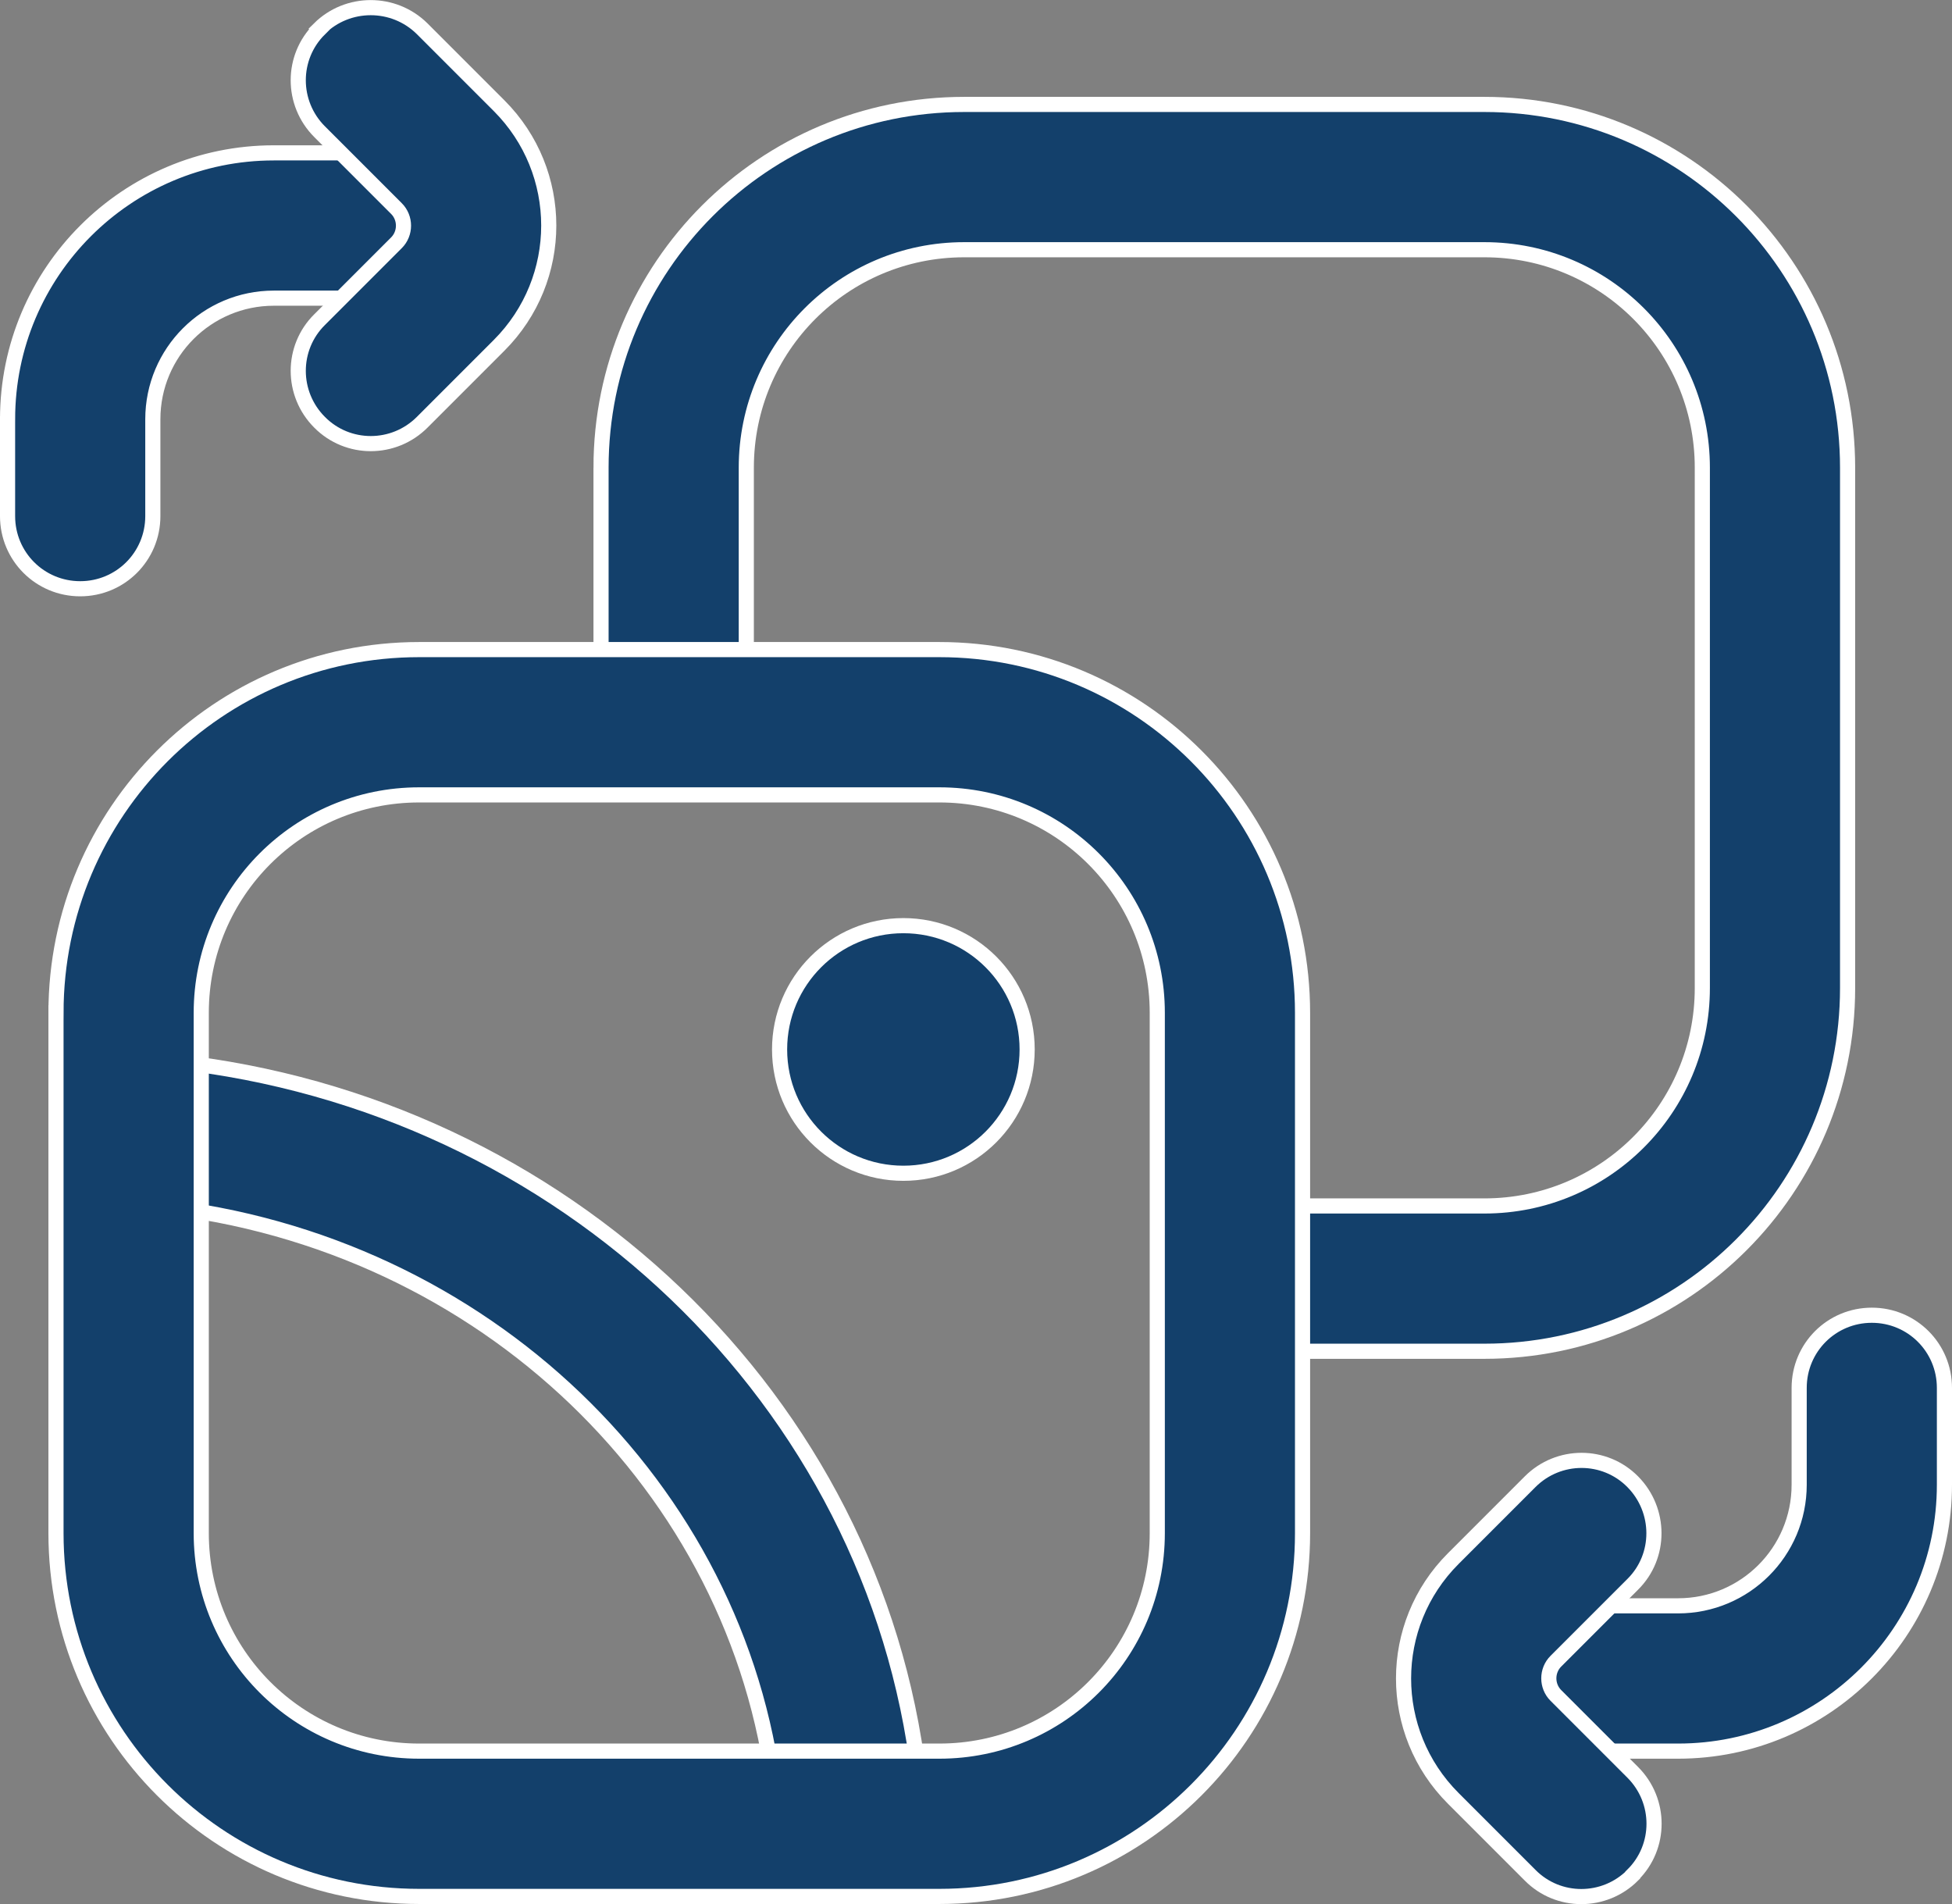
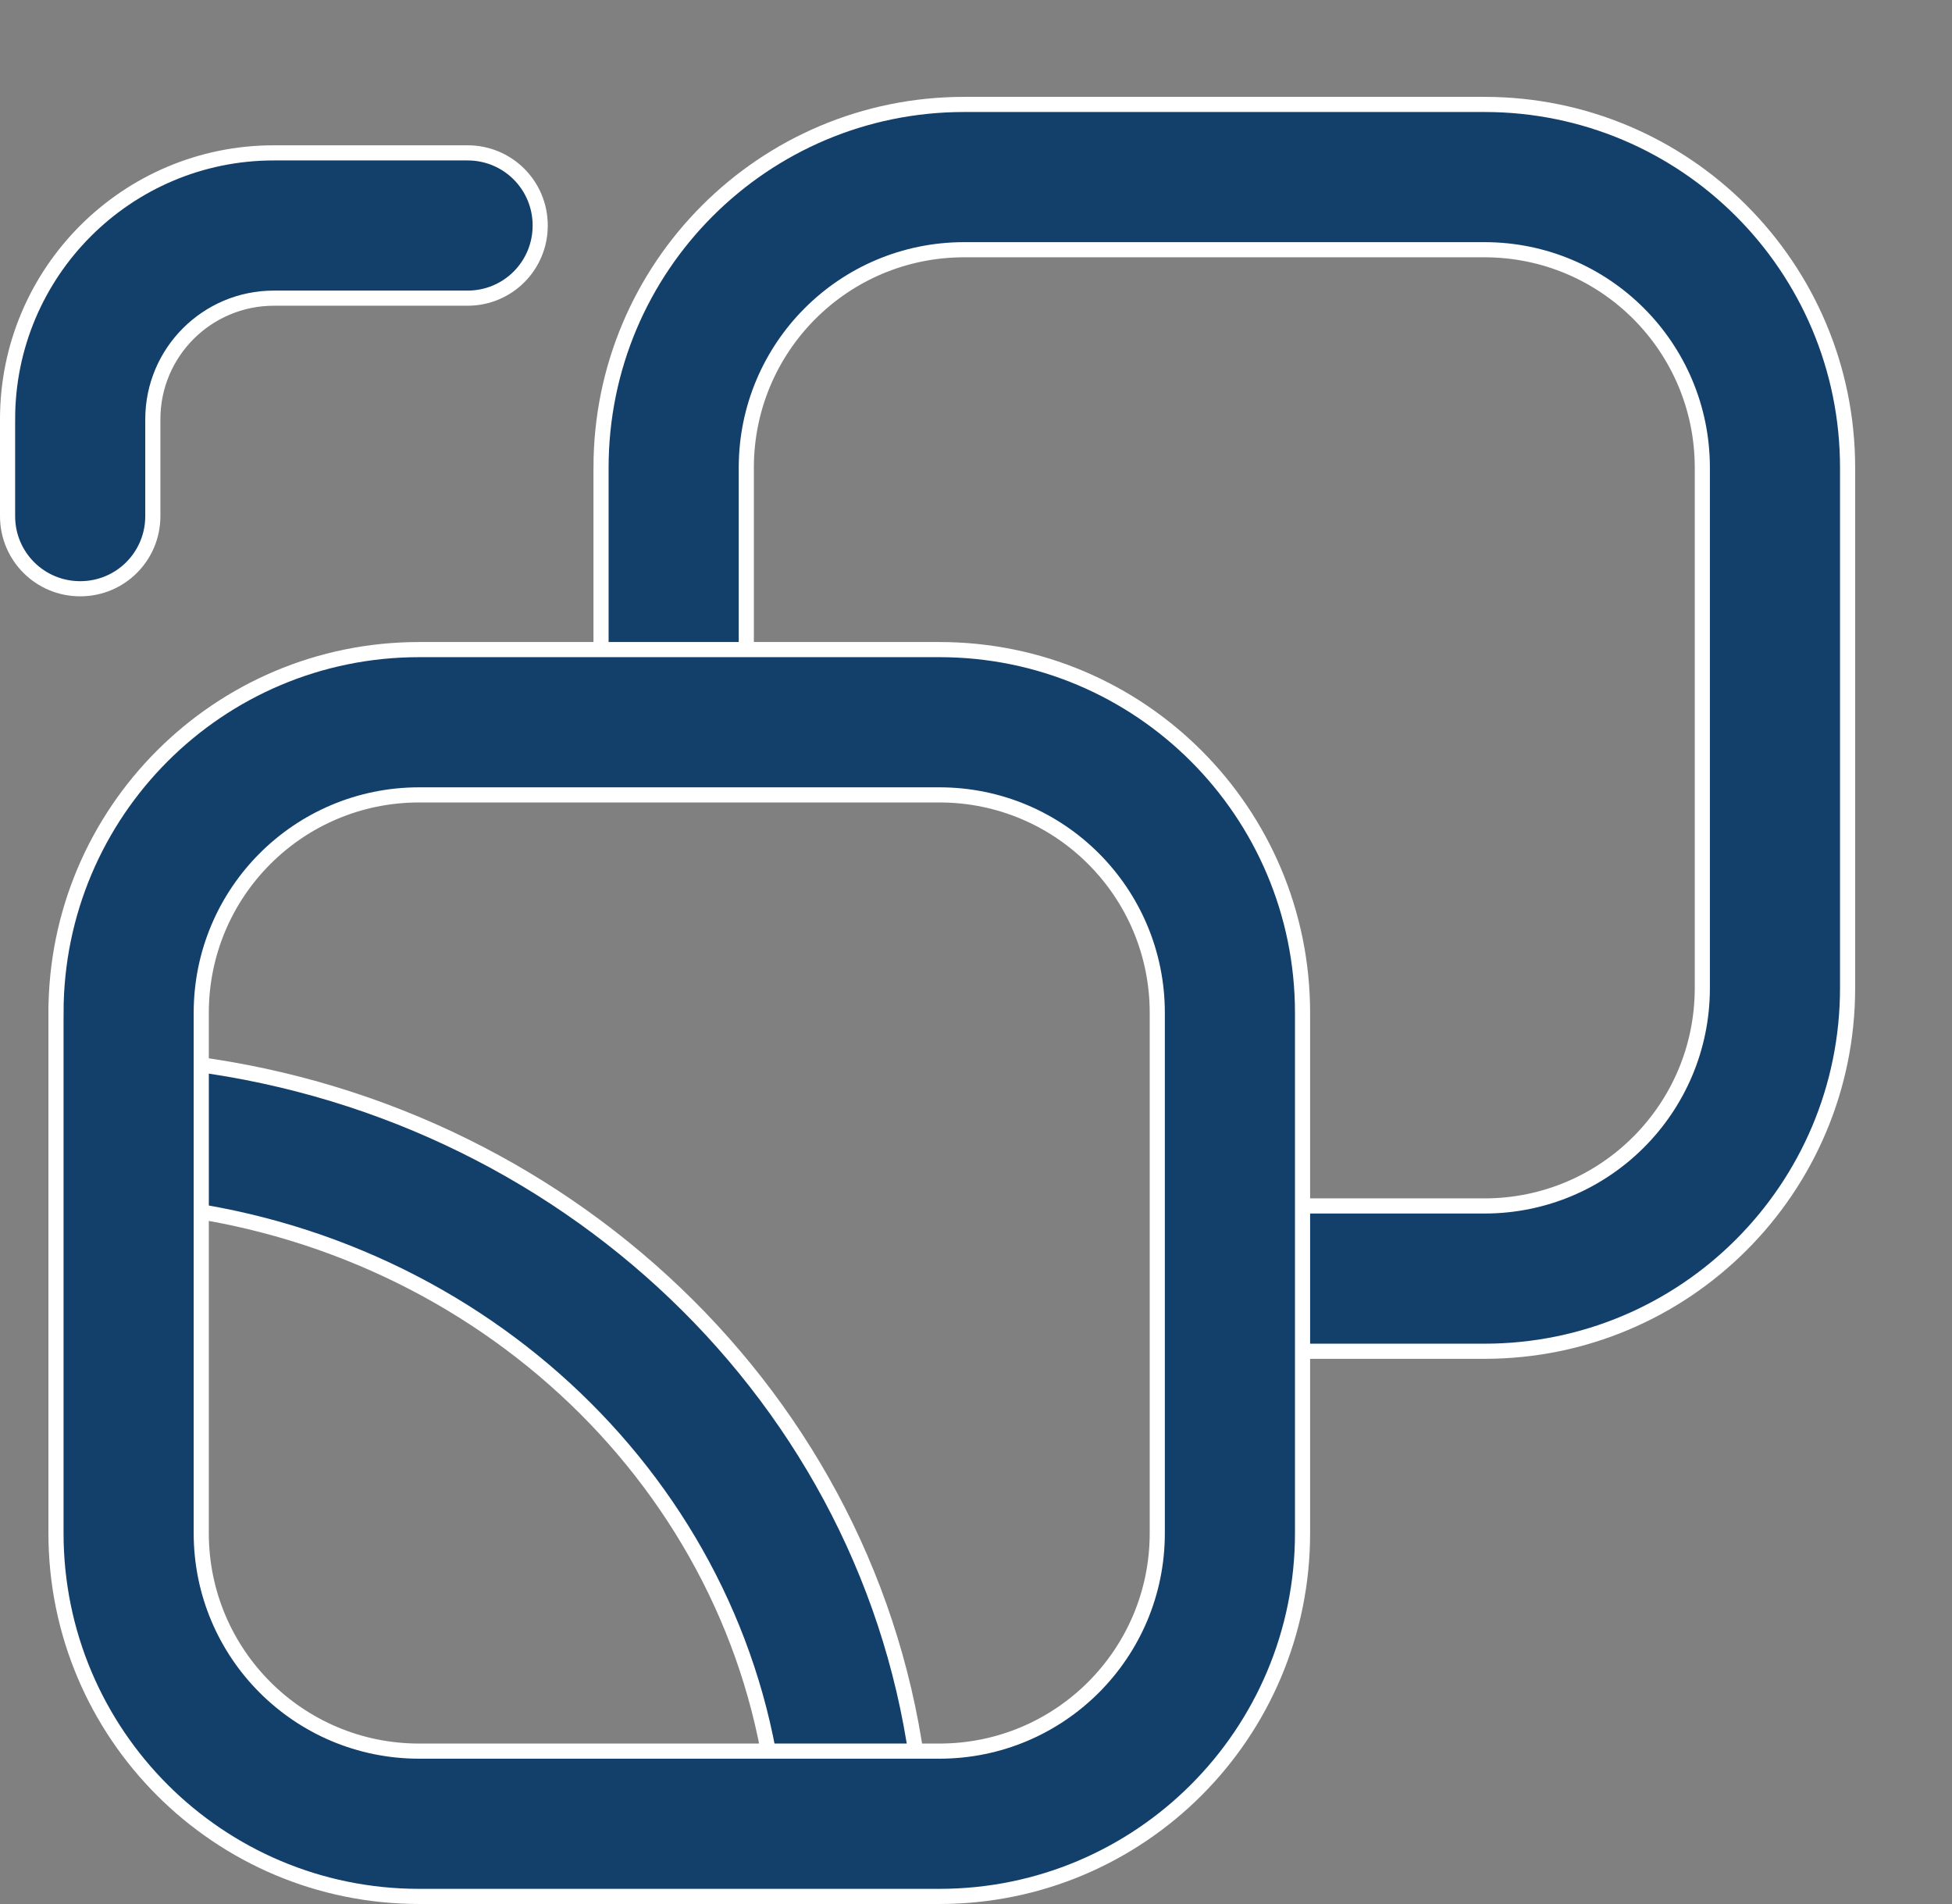
<svg xmlns="http://www.w3.org/2000/svg" id="Layer_2" data-name="Layer 2" viewBox="0 0 64.5 62.9">
  <rect x="0" y="0" width="64.5" height="62.9" fill="#808080" stroke="none" />
  <defs>
    <style>
      .cls-1 {
        fill-rule: evenodd;
      }

      .cls-1, .cls-2 {
        fill: #13406b;
        stroke: #fff;
        stroke-miterlimit: 10;
        stroke-width: .5px;
      }
    </style>
  </defs>
  <g id="Layer_1-2" data-name="Layer 1">
    <g>
      <path class="cls-1" d="M19.86,15.45c0-6.63,5.37-12,12-12h17.19c6.63,0,12,5.37,12,12v17.19c0,6.63-5.37,12-12,12h-7.82v-4.8h7.82c3.98,0,7.2-3.22,7.2-7.2V15.45c0-3.98-3.22-7.2-7.2-7.2h-17.19c-3.98,0-7.2,3.22-7.2,7.2v8.58h-4.8v-8.58Z" />
-       <path class="cls-2" d="M33.94,34.67c0,2.26-1.83,4.09-4.09,4.09s-4.09-1.83-4.09-4.09,1.83-4.09,4.09-4.09,4.09,1.83,4.09,4.09Z" />
      <g>
        <path class="cls-1" d="M25.65,59.73c-.96-10.16-9.22-18.44-19.91-19.83l.62-4.76c12.75,1.66,22.88,11.6,24.07,24.14l-4.78.45Z" />
        <path class="cls-1" d="M.25,13.85C.25,8.99,4.19,5.05,9.05,5.05h6.4c1.33,0,2.4,1.07,2.4,2.4s-1.07,2.4-2.4,2.4h-6.4c-2.21,0-4,1.79-4,4v3.2c0,1.33-1.07,2.4-2.4,2.4s-2.4-1.07-2.4-2.4v-3.2Z" />
-         <path class="cls-1" d="M64.25,49.05c0,4.86-3.94,8.8-8.8,8.8h-6.4c-1.33,0-2.4-1.07-2.4-2.4s1.07-2.4,2.4-2.4h6.4c2.21,0,4-1.79,4-4v-3.2c0-1.33,1.07-2.4,2.4-2.4s2.4,1.07,2.4,2.4v3.2Z" />
-         <path class="cls-1" d="M10.55.95C11.49.02,13.01.02,13.95.95l2.54,2.54c2.19,2.19,2.19,5.73,0,7.92l-2.54,2.54c-.94.94-2.46.94-3.39,0-.94-.94-.94-2.46,0-3.39l2.54-2.54c.31-.31.31-.82,0-1.13l-2.54-2.54c-.94-.94-.94-2.46,0-3.39Z" />
-         <path class="cls-1" d="M53.95,61.95c-.94.94-2.46.94-3.39,0l-2.54-2.54c-2.19-2.19-2.19-5.73,0-7.92l2.54-2.54c.94-.94,2.46-.94,3.39,0s.94,2.46,0,3.39l-2.54,2.54c-.31.31-.31.82,0,1.13l2.54,2.54c.94.94.94,2.46,0,3.39Z" />
      </g>
      <path class="cls-1" d="M1.85,33.46c0-6.63,5.37-12,12-12h17.19c6.63,0,12,5.37,12,12v17.19c0,6.63-5.37,12-12,12H13.85c-6.63,0-12-5.37-12-12v-17.19ZM13.85,26.26c-3.98,0-7.2,3.22-7.2,7.2v17.19c0,3.98,3.22,7.2,7.2,7.2h17.19c3.98,0,7.2-3.22,7.2-7.2v-17.19c0-3.98-3.22-7.2-7.2-7.2H13.85Z" />
    </g>
  </g>
</svg>